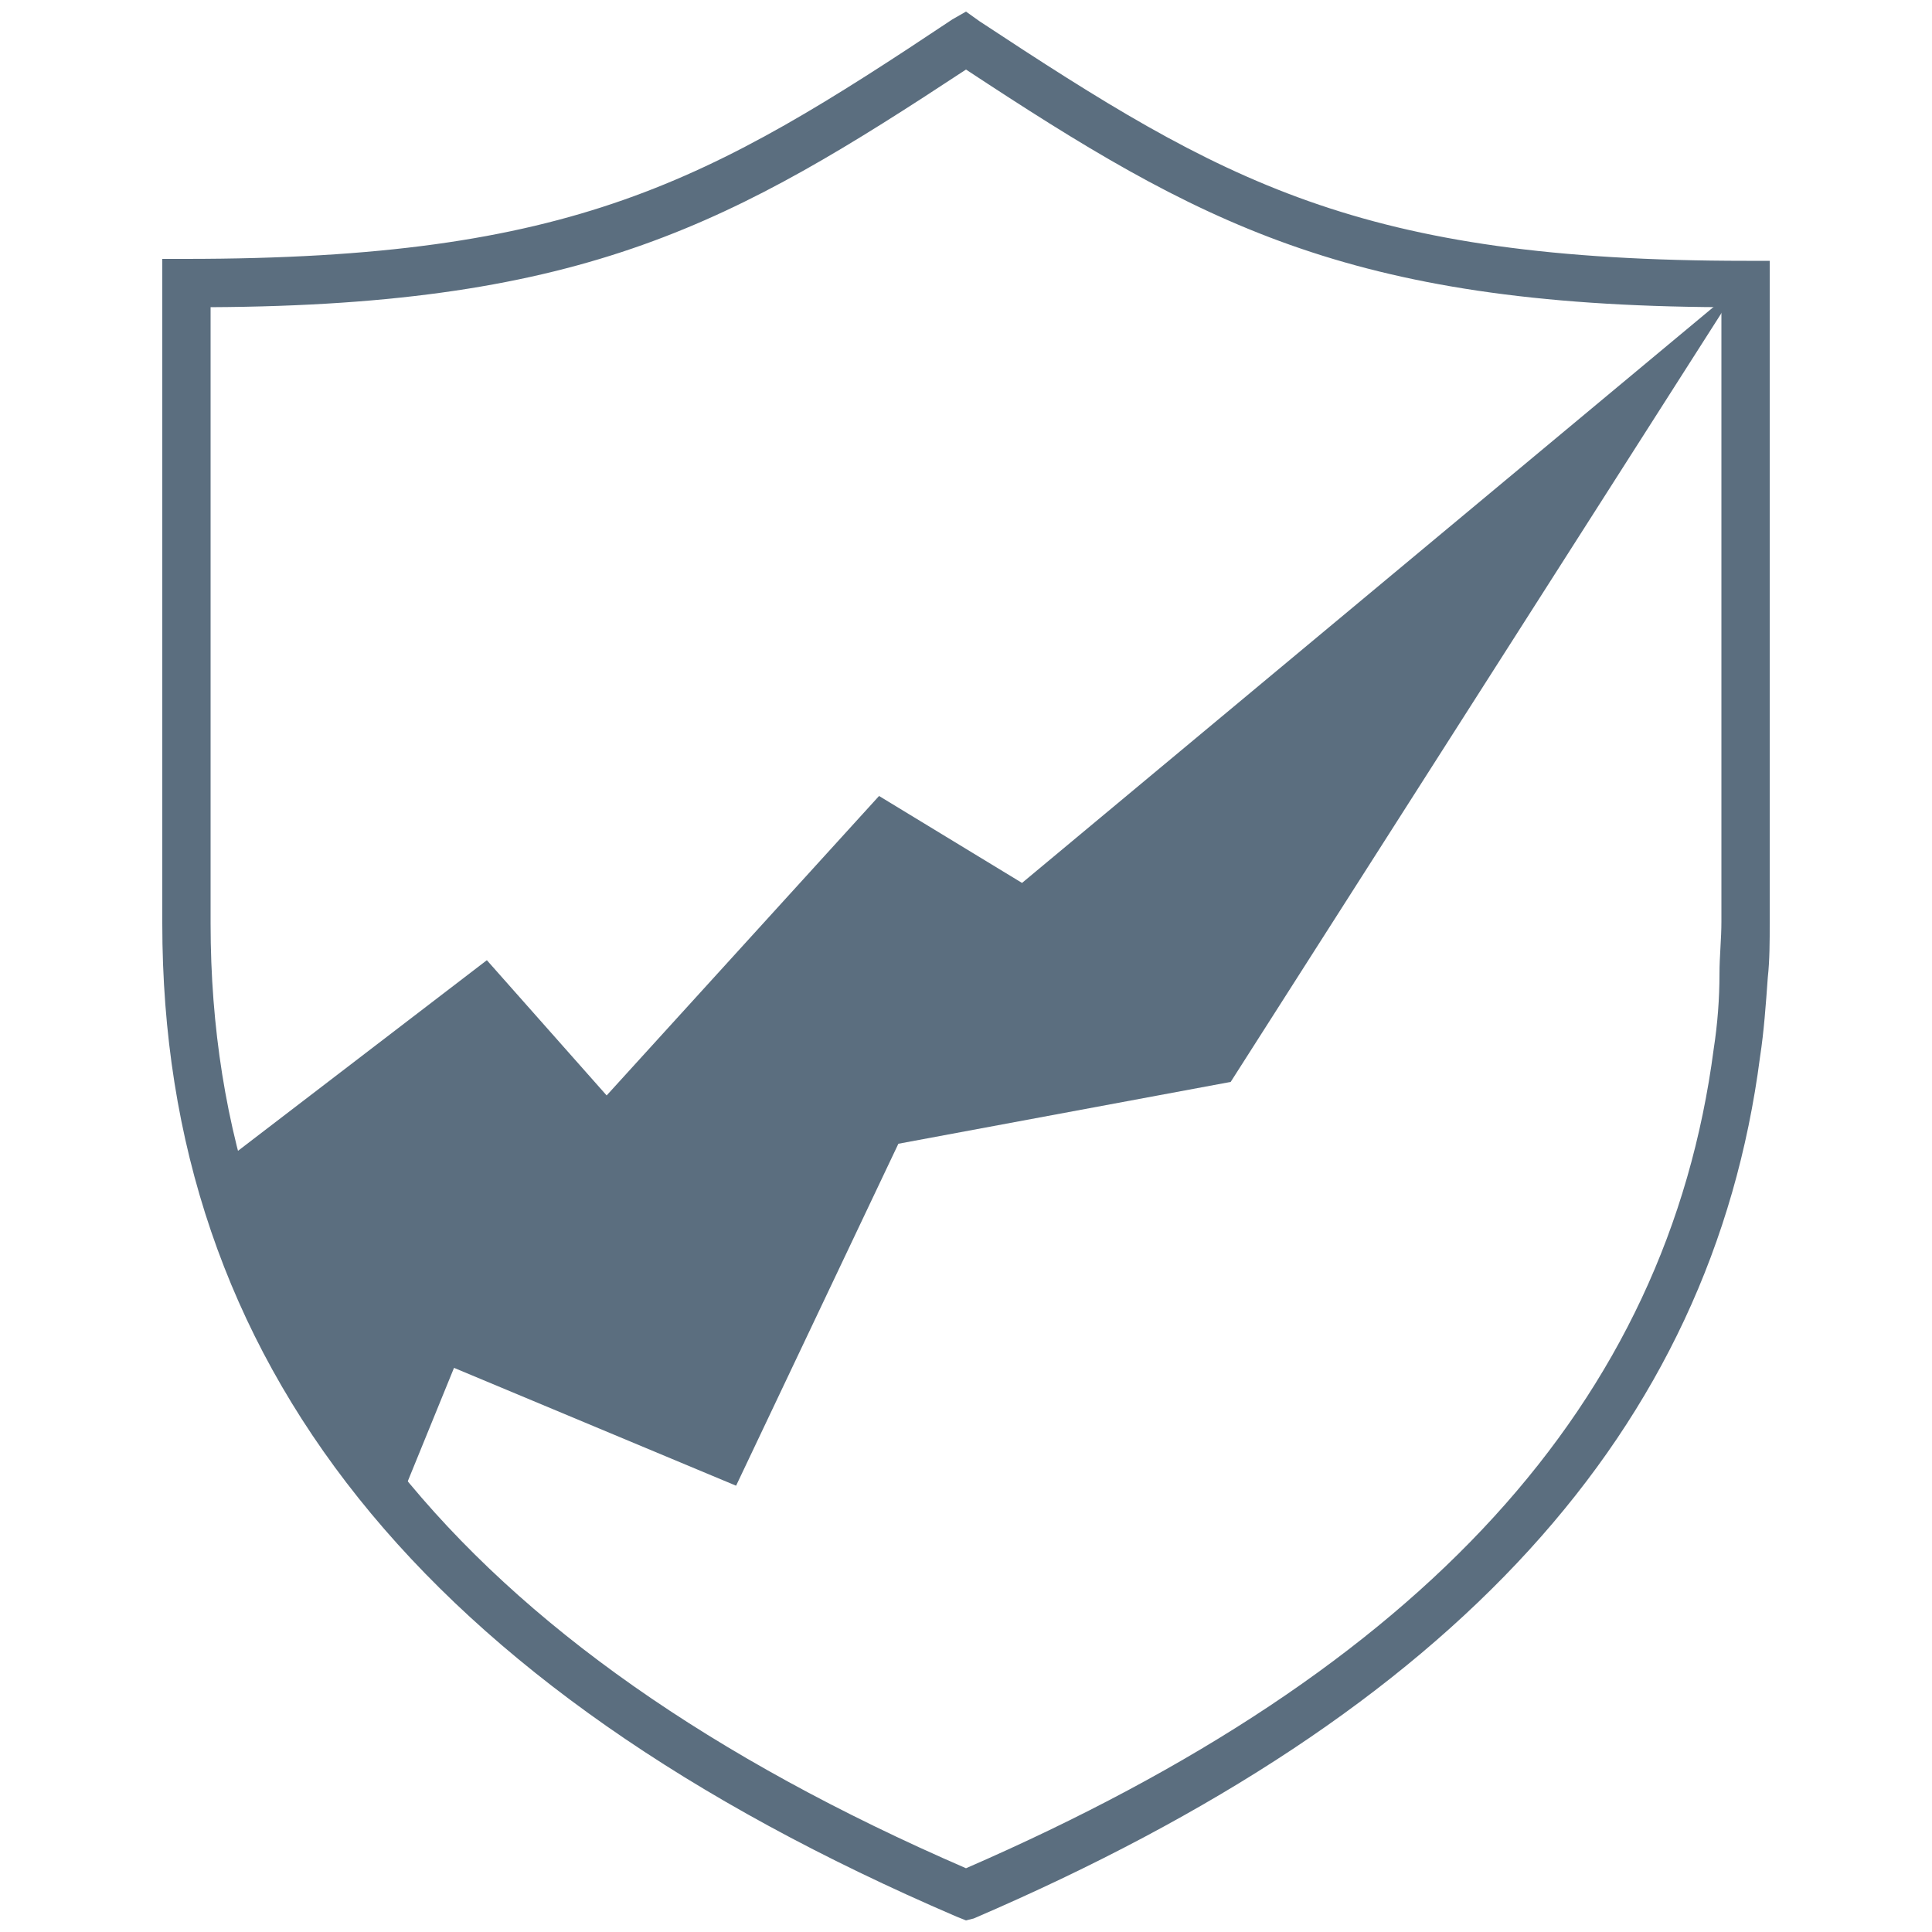
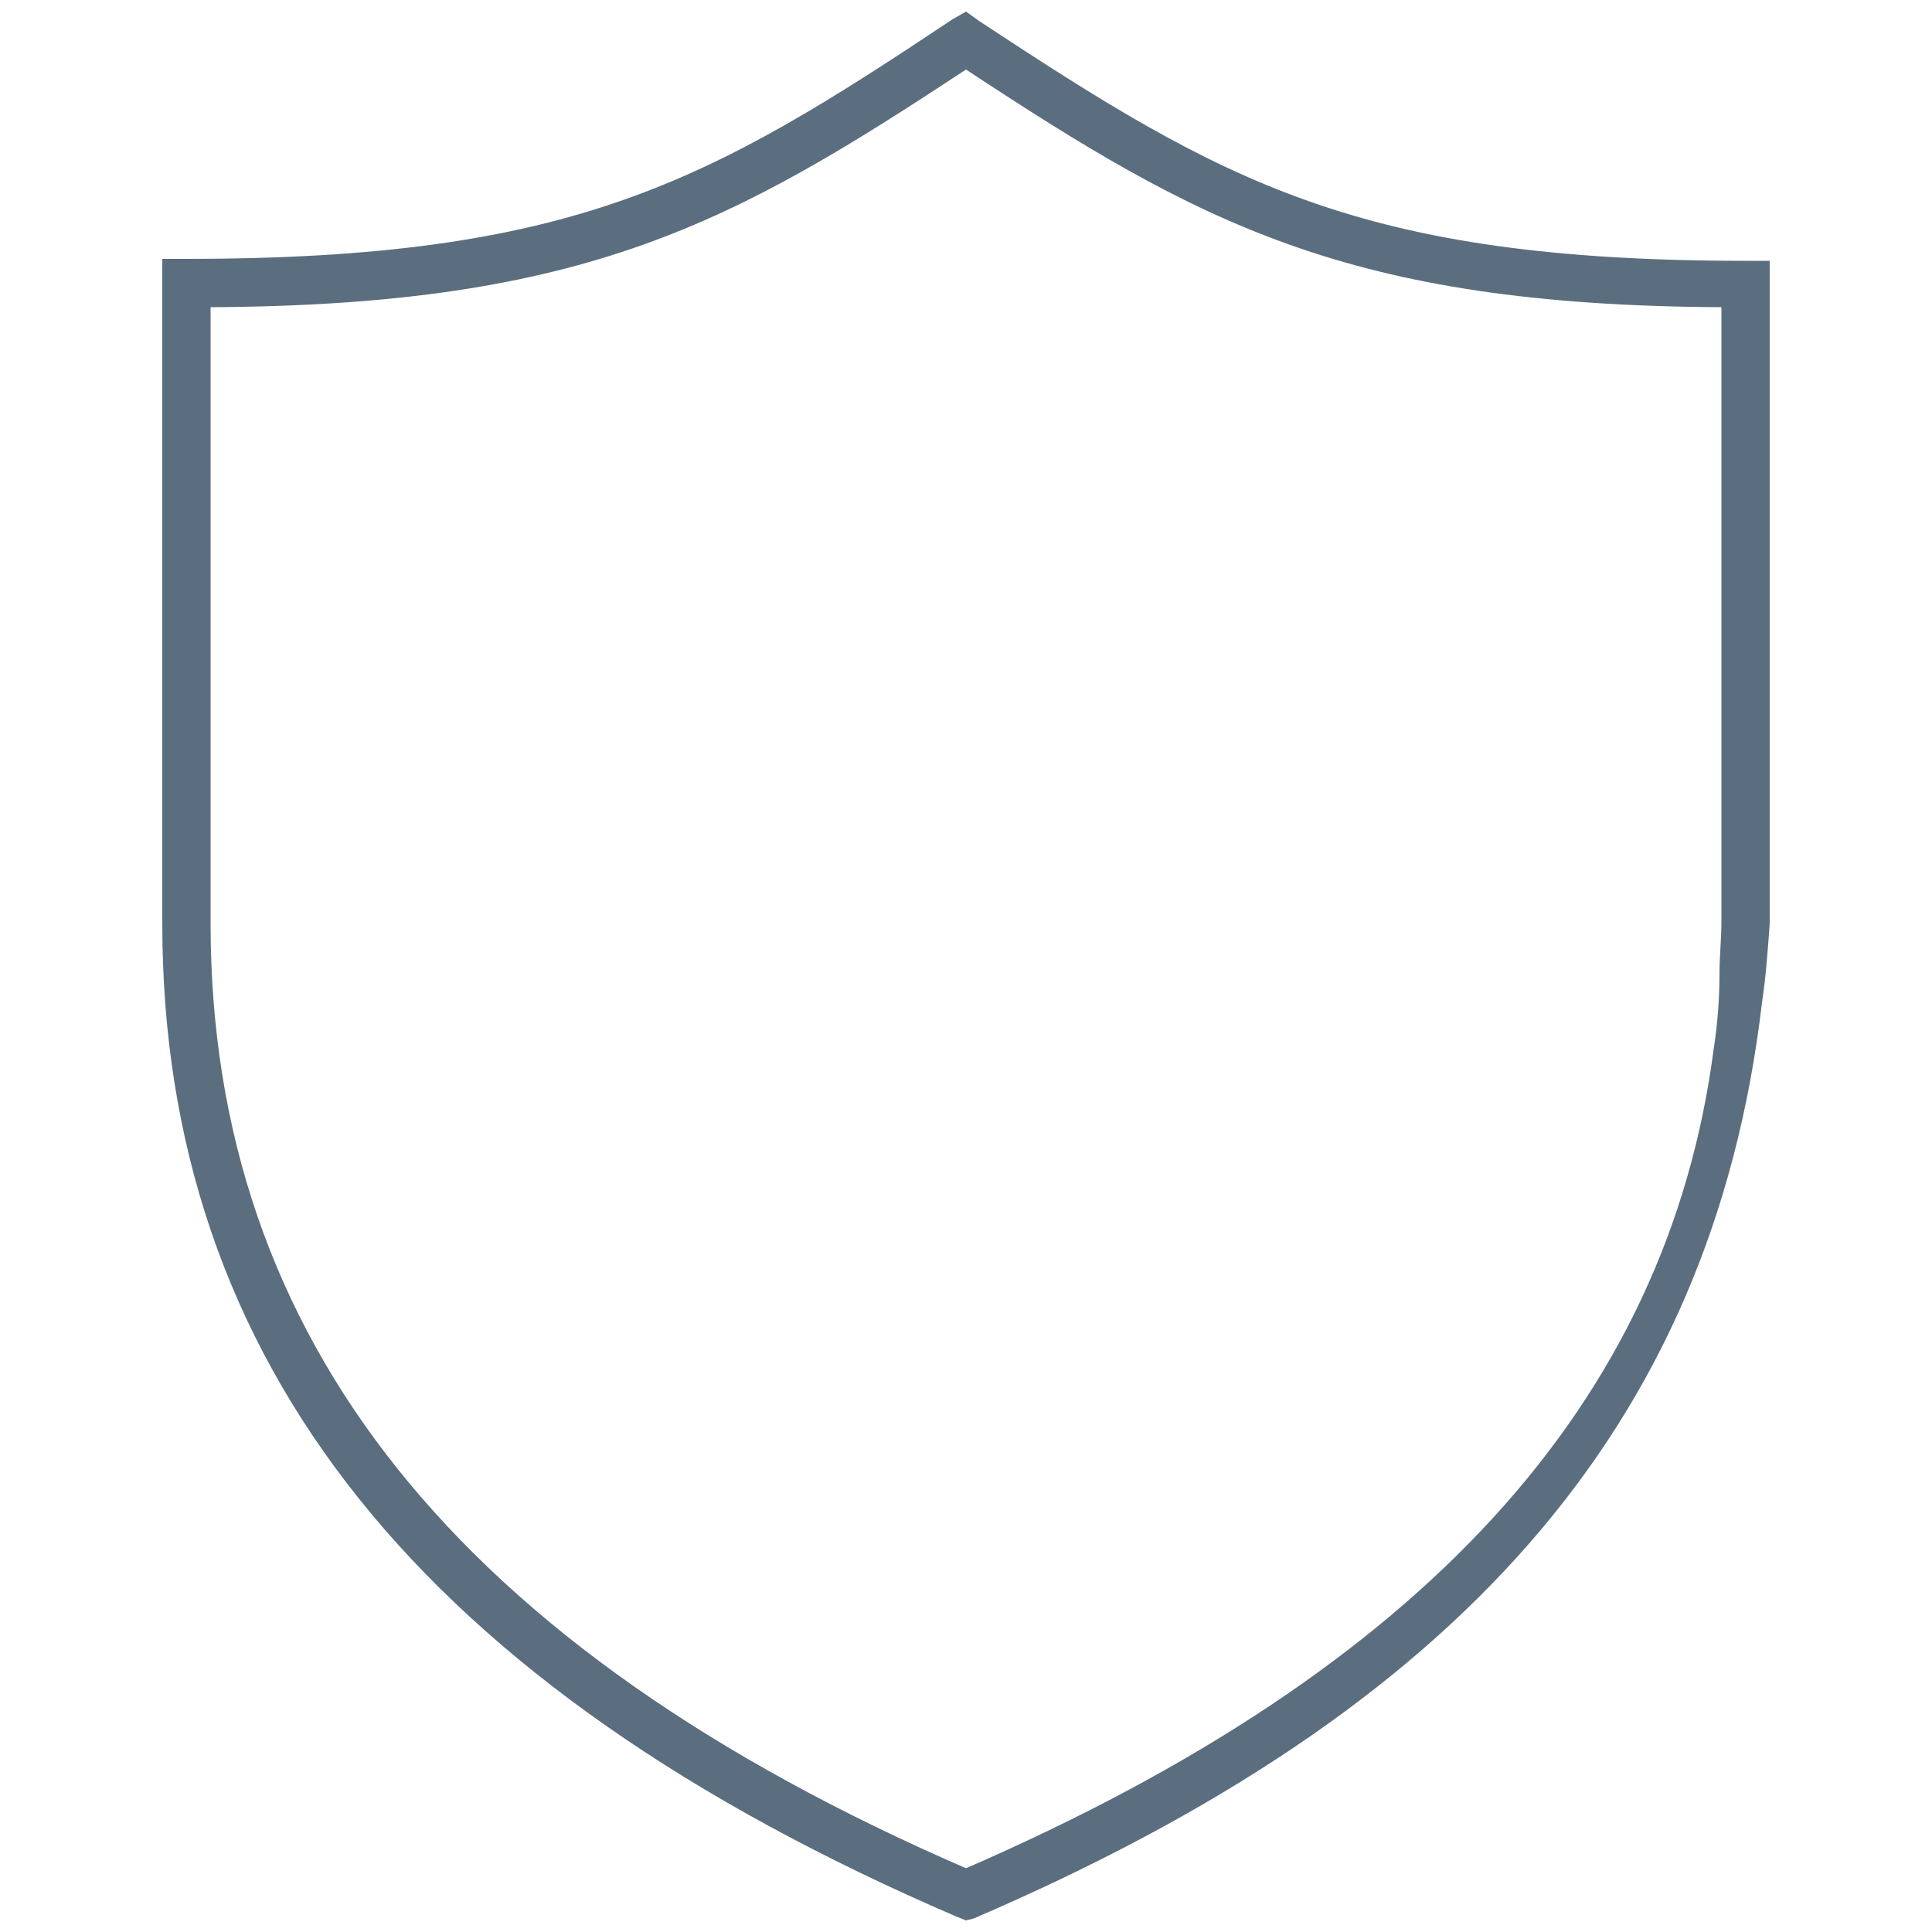
<svg xmlns="http://www.w3.org/2000/svg" version="1.1" id="Layer_1" x="0px" y="0px" viewBox="0 0 100 100" style="enable-background:new 0 0 100 100;" xml:space="preserve">
  <style type="text/css">
	.st0{fill:#5B6E7F;}
</style>
  <g>
    <g>
      <g>
-         <path class="st0" d="M50,99.4l-0.5-0.2C21.8,87.3,8.4,70.5,8.4,47.8V13.4h1.2c20.1,0,27.1-4,39.7-12.4L50,0.6l0.7,0.5     c12.6,8.3,19.6,12.4,39.7,12.4h1.2v34.3c0,0.9,0,1.9-0.1,2.8c-0.1,1.4-0.2,2.8-0.4,4.1C88.6,74,75.3,88.6,50.4,99.3L50,99.4z      M10.9,15.9v31.9c0,21.5,12.8,37.5,39.1,48.9c23.7-10.3,36.3-24.1,38.7-42.4c0.2-1.3,0.3-2.6,0.3-3.9c0-0.9,0.1-1.8,0.1-2.7V15.9     C69.7,15.8,62,11.5,50,3.6C38,11.5,30.4,15.8,10.9,15.9z" />
+         <path class="st0" d="M50,99.4l-0.5-0.2C21.8,87.3,8.4,70.5,8.4,47.8V13.4h1.2c20.1,0,27.1-4,39.7-12.4L50,0.6l0.7,0.5     c12.6,8.3,19.6,12.4,39.7,12.4h1.2v34.3c-0.1,1.4-0.2,2.8-0.4,4.1C88.6,74,75.3,88.6,50.4,99.3L50,99.4z      M10.9,15.9v31.9c0,21.5,12.8,37.5,39.1,48.9c23.7-10.3,36.3-24.1,38.7-42.4c0.2-1.3,0.3-2.6,0.3-3.9c0-0.9,0.1-1.8,0.1-2.7V15.9     C69.7,15.8,62,11.5,50,3.6C38,11.5,30.4,15.8,10.9,15.9z" />
      </g>
    </g>
-     <polygon class="st0" points="11.1,60.5 25.2,49.7 31.4,56.7 45.5,41.2 52.9,45.7 90,14.8 63.7,56 46.5,59.2 38.1,76.9 23.5,70.8    20.4,78.4  " />
  </g>
</svg>